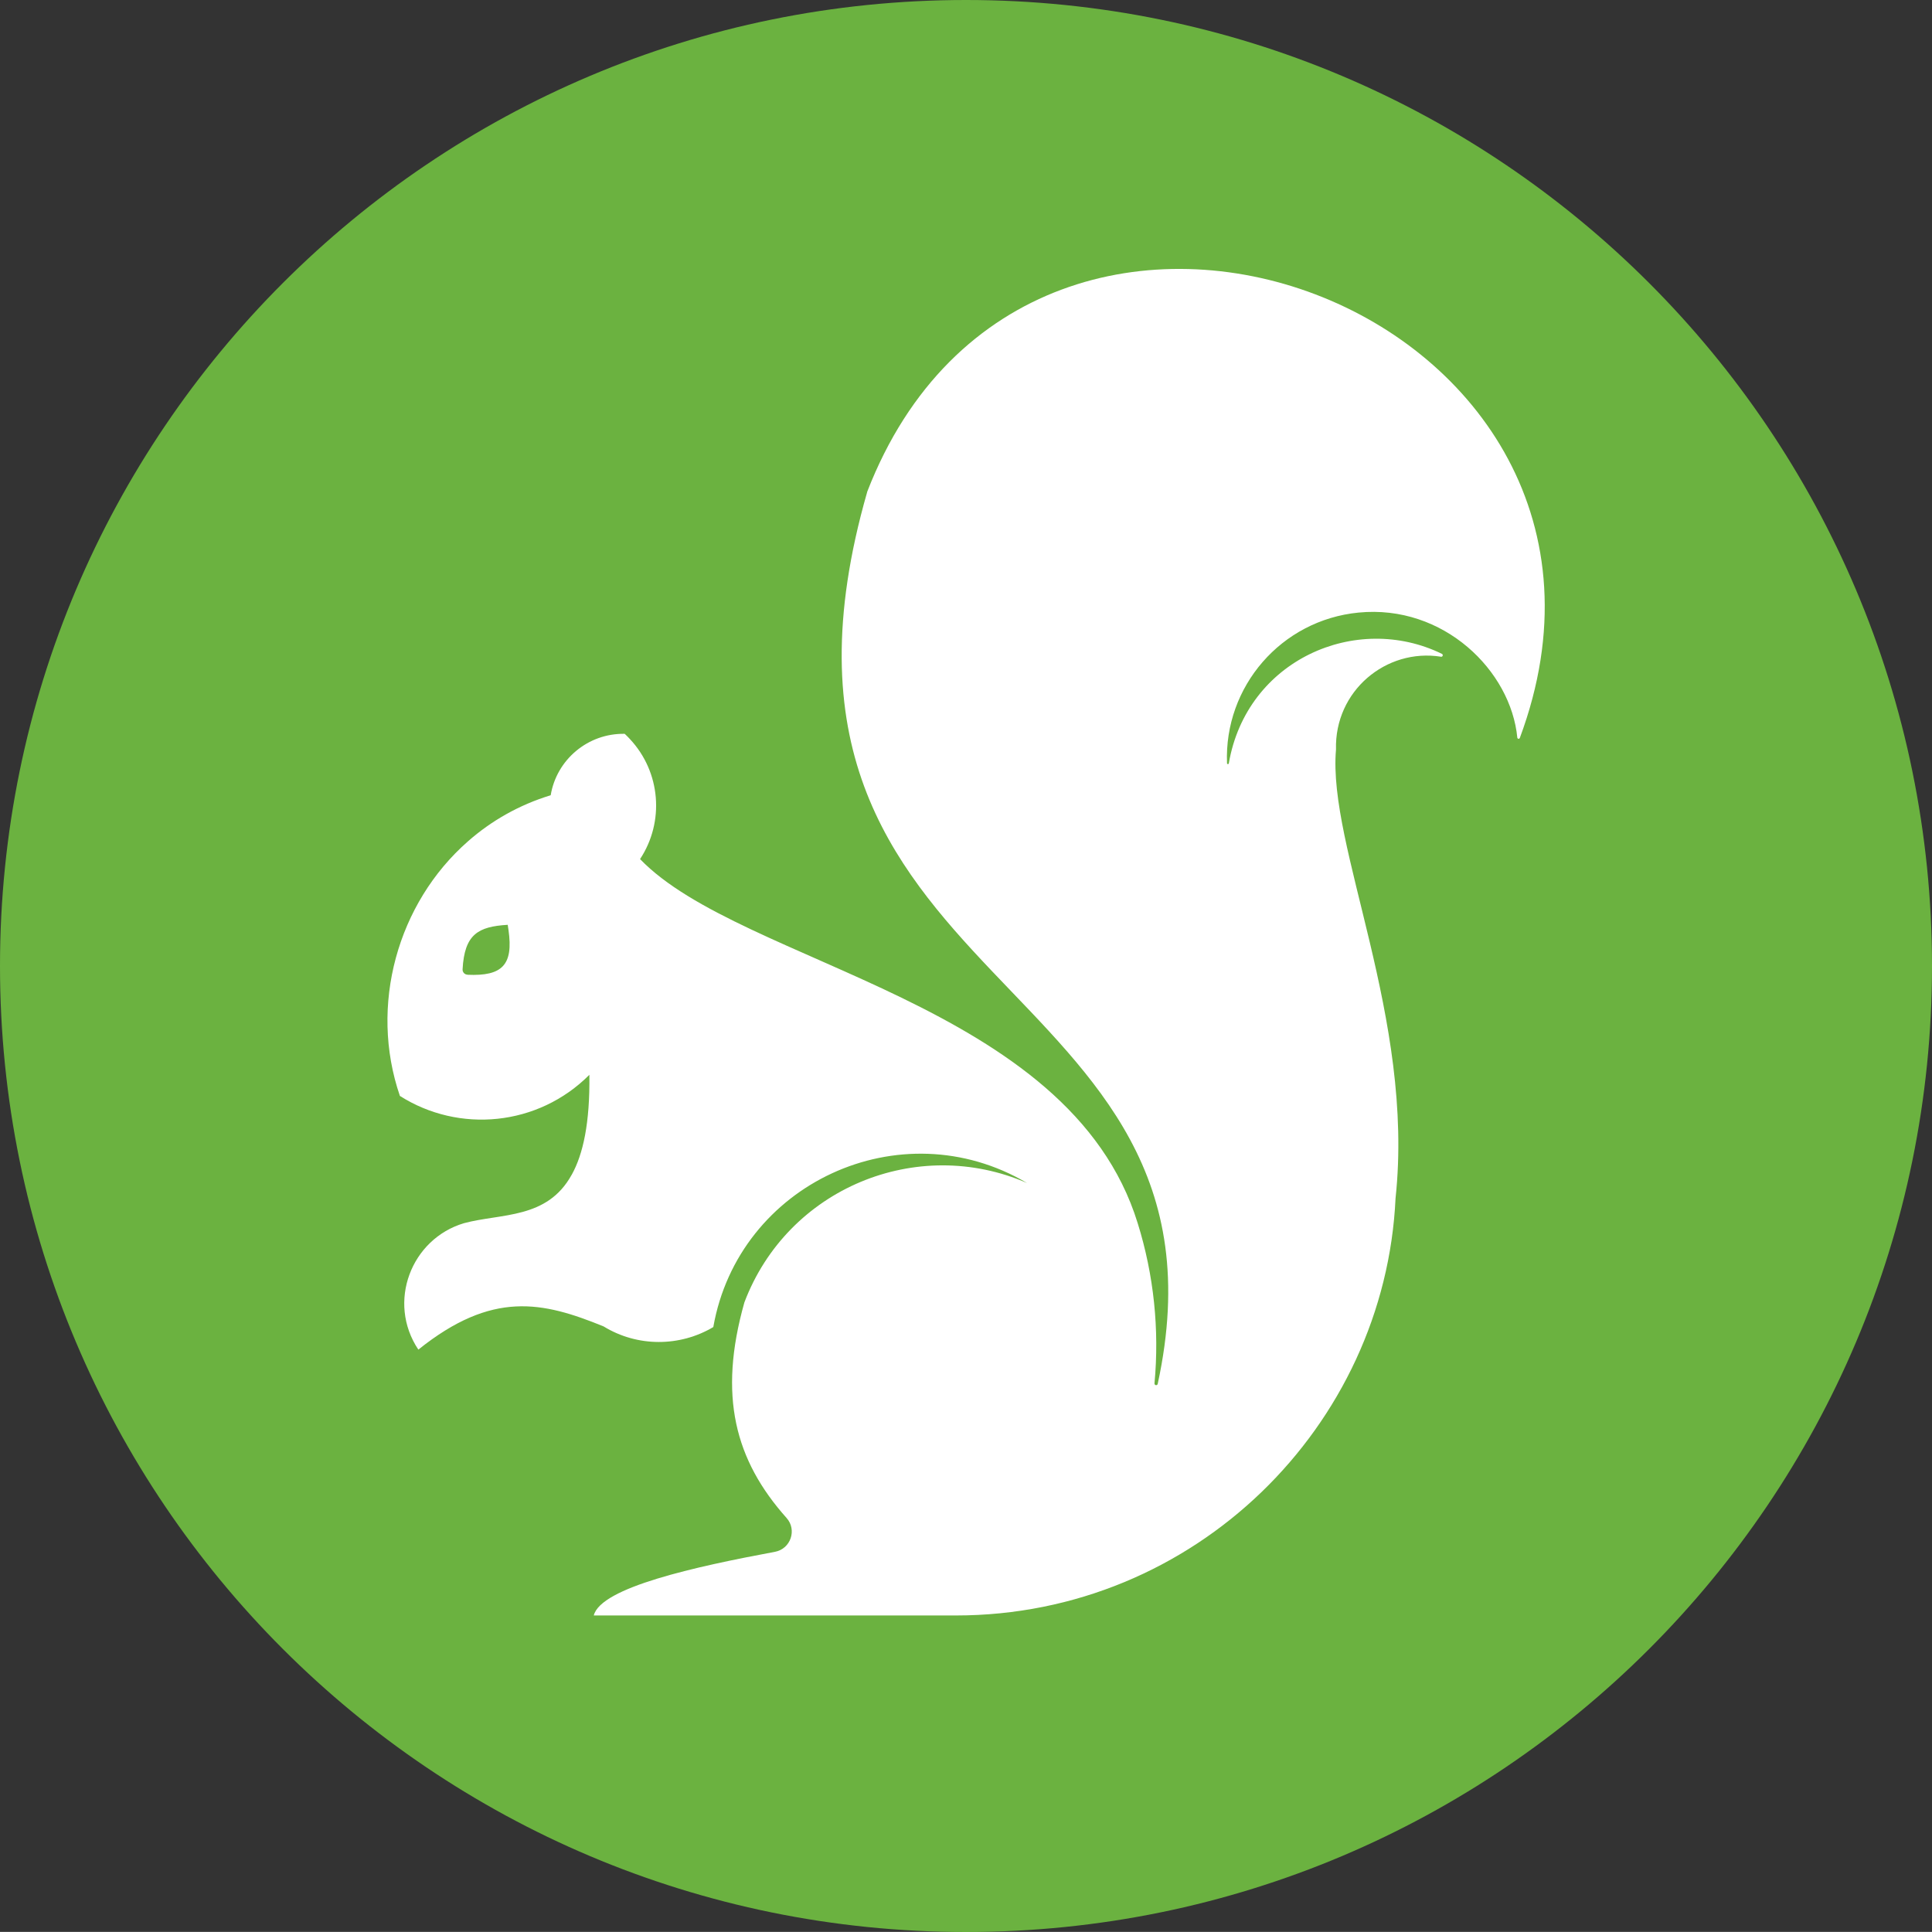
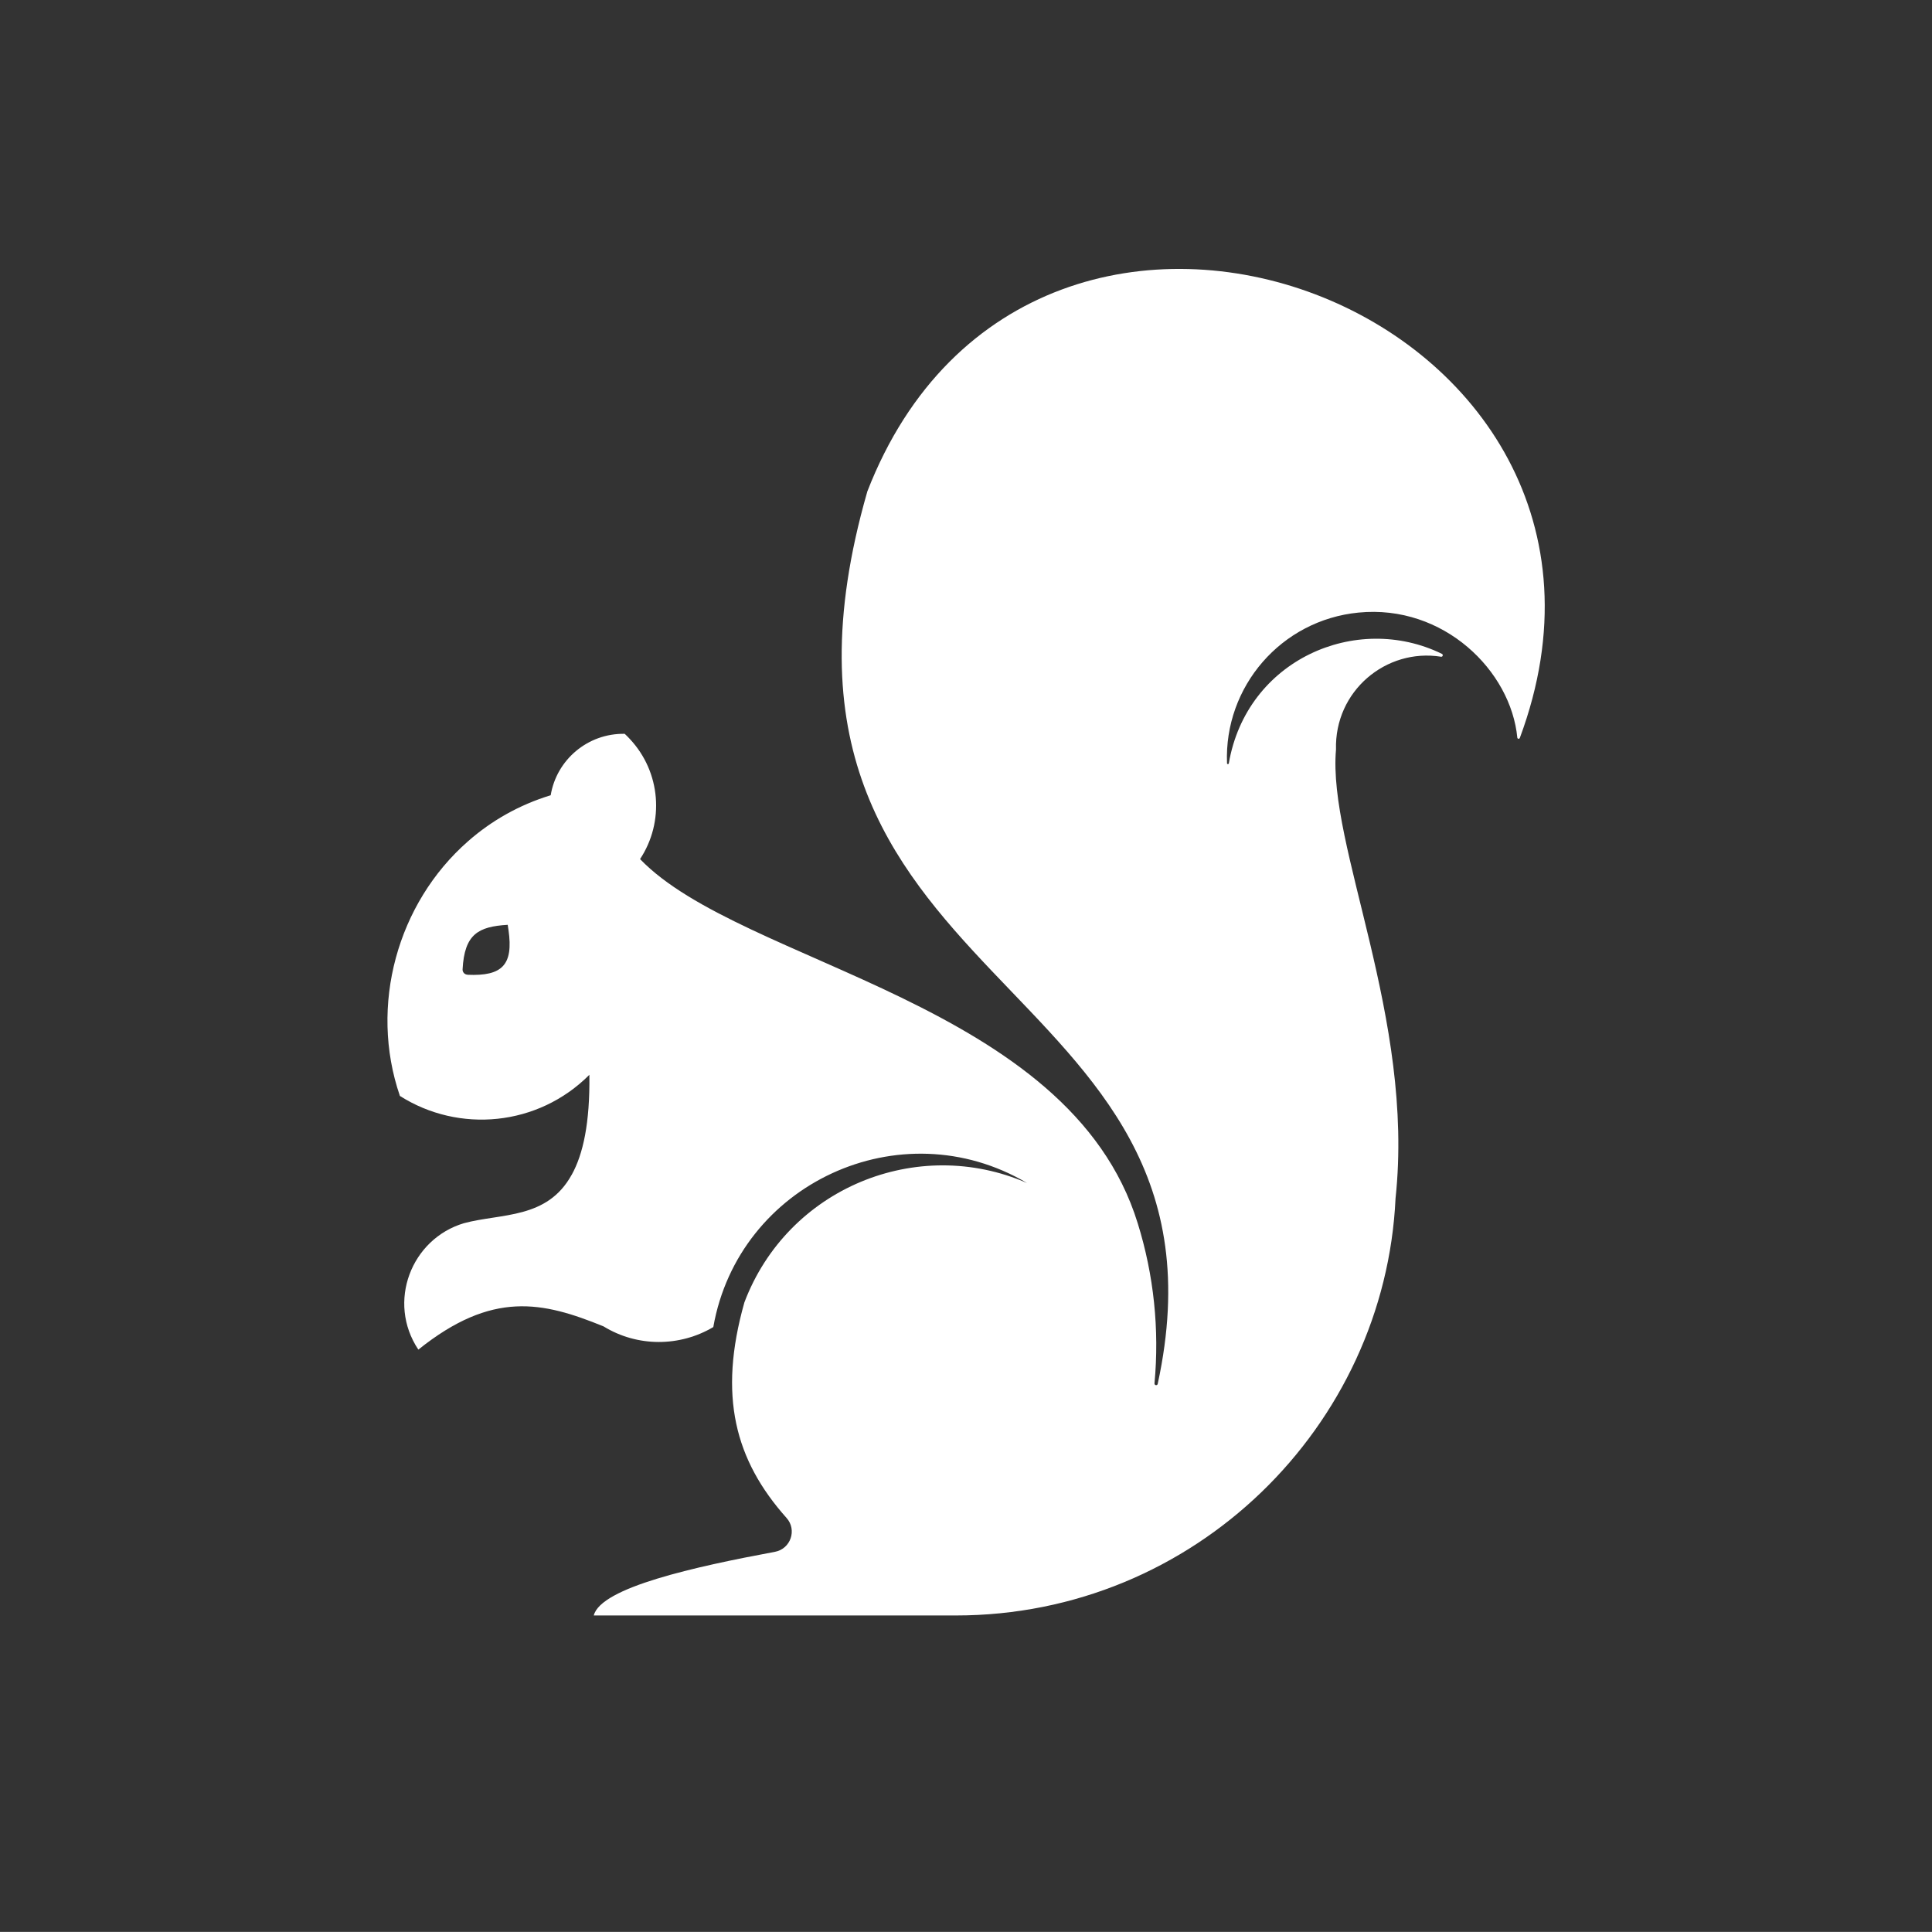
<svg xmlns="http://www.w3.org/2000/svg" id="Layer_2" data-name="Layer 2" viewBox="0 0 215.76 215.75">
  <rect x="0" y="0" width="215.76" height="215.75" fill="#333333" stroke="none" />
  <defs>
    <style>
      .cls-1 {
        fill: #fff;
      }

      .cls-2 {
        fill: #6bb240;
      }
    </style>
  </defs>
  <g id="Layer_1-2" data-name="Layer 1">
-     <path class="cls-2" d="m0,107.88C0,48.3,48.3,0,107.88,0s107.88,48.3,107.88,107.88-48.3,107.88-107.88,107.88S0,167.46,0,107.88" />
    <path class="cls-1" d="m52.21,108.85c-.33-.01-.57-.29-.55-.6.21-3.93,1.75-4.77,5.04-4.97l.09.6c.55,3.88-.69,5.15-4.58,4.98m44.63-53.91s0,0,0,.01c-16.2,56.47,42.55,52.97,32.45,99.59-.05.22-.38.17-.36-.06.56-6.01-.07-12.09-1.87-17.87-7.63-24.79-44.22-28.86-55.58-40.68,2.74-4.15,2.32-9.71-1.13-13.4-.14-.16-.31-.32-.47-.48l-.12-.11c-4.13-.07-7.61,2.91-8.26,6.86-3.54,1.08-6.64,2.86-9.23,5.14-7.88,6.9-11.08,18.34-7.61,28.44,6.59,4.19,15.42,3.4,21.16-2.36.07,5.38-.7,8.87-1.97,11.16,0,0,0,0-.01.01-2.74,4.97-7.84,4.28-12.02,5.4-5.9,1.75-8.64,8.82-5.1,14.12,8.26-6.62,13.87-5.37,20.69-2.59,3.78,2.32,8.52,2.29,12.25.07,2.82-16.01,20.9-24.43,35.03-16.09,0,0,0,.01.02.01-12.29-5.37-26.76.58-31.58,13.33h0c-2.95,10.44-1.05,17.61,4.71,24.07,1.19,1.33.46,3.45-1.29,3.78-8.92,1.66-19.46,3.98-20.24,7.11h40.43c26.73,0,47.93-21.2,49.11-46.59,2.16-20.18-7.6-39.28-6.65-50.11-.18-6.54,5.59-11.35,11.73-10.37.19.03.27-.23.1-.32-9.58-4.68-21.82.67-23.8,12.23-.02.12-.2.11-.2-.01-.34-8.56,6.05-15.99,14.69-16.83,9.51-.93,17.02,6.51,17.73,13.98.06.17.23.14.28.02,17.73-47.67-54.37-75.28-72.88-27.5" />
  </g>
</svg>